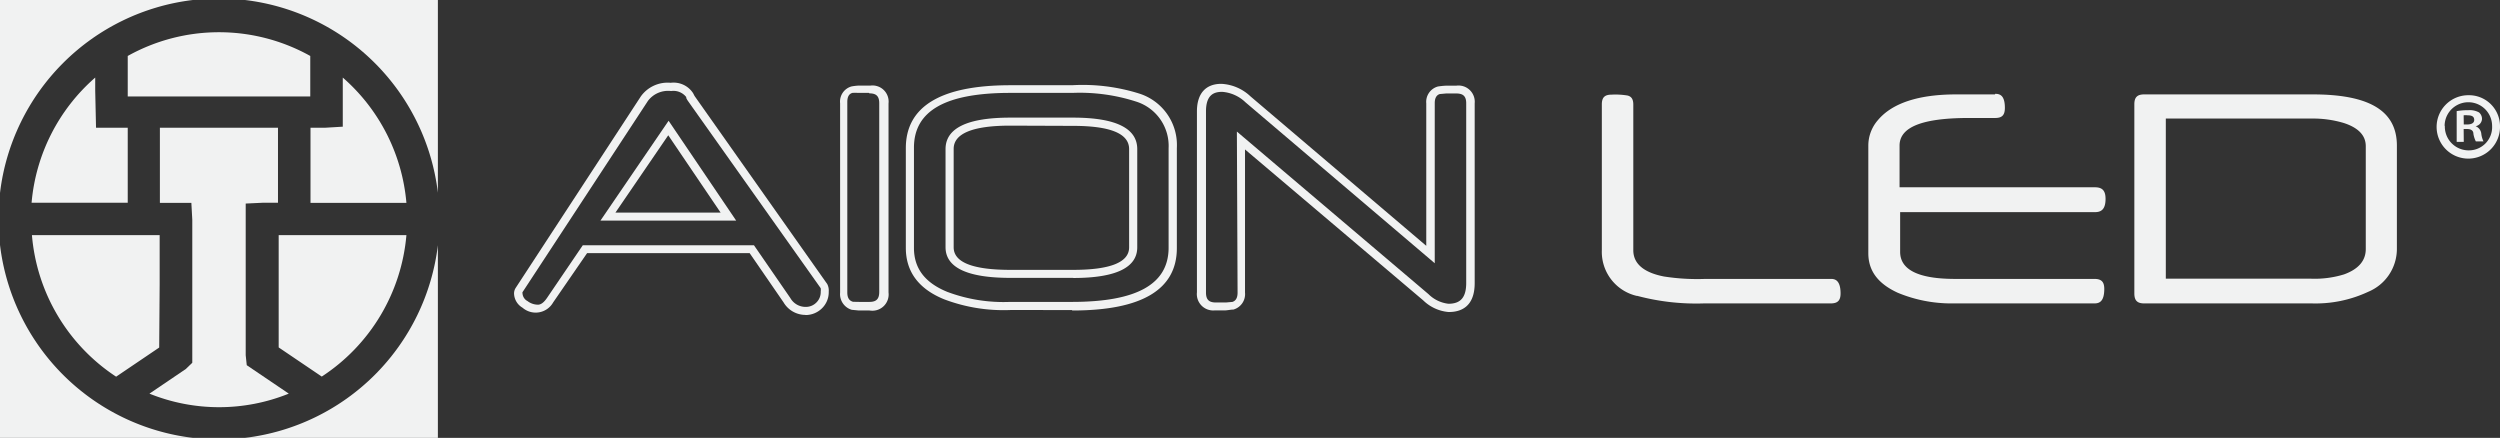
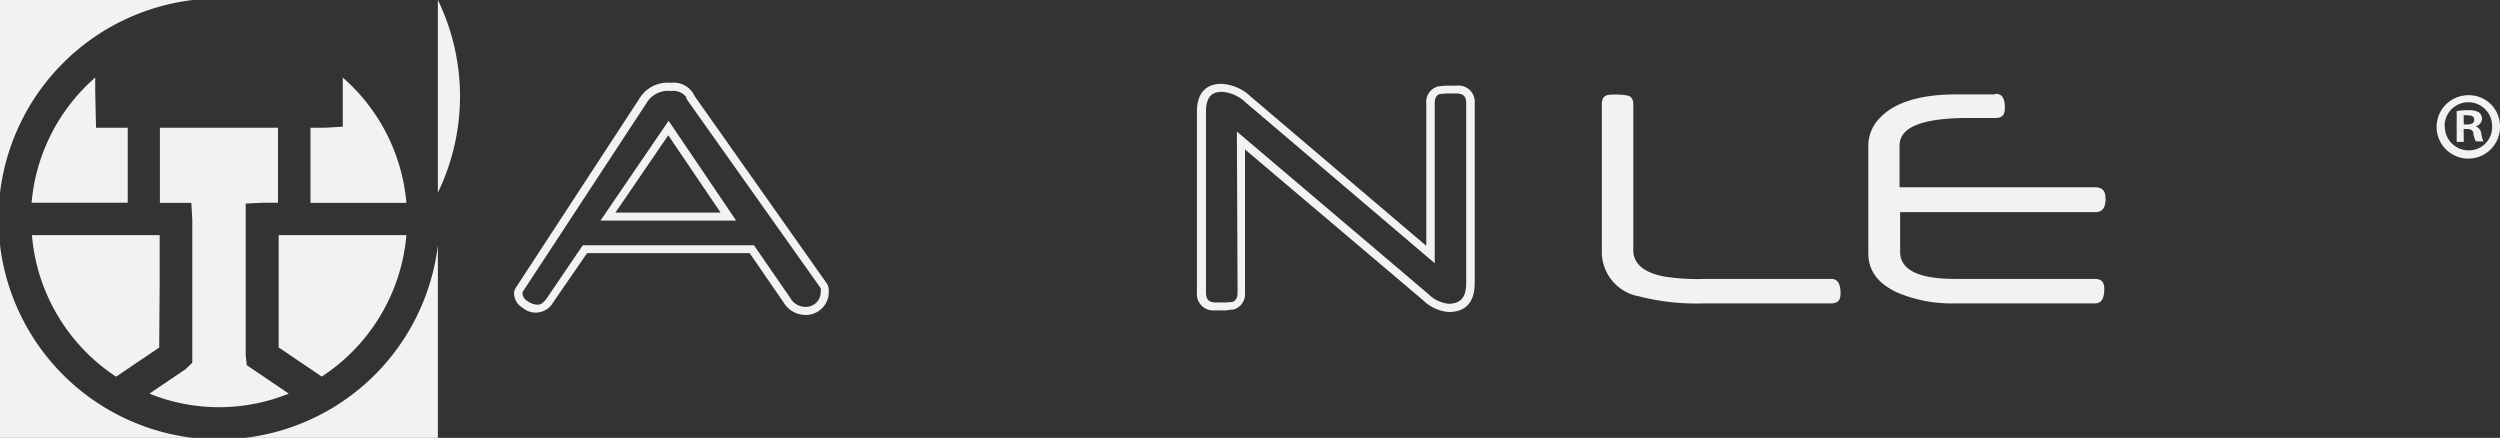
<svg xmlns="http://www.w3.org/2000/svg" viewBox="0 0 215.3 37.71">
  <rect x="0" y="0" width="215.3" height="37.71" fill="#333333" stroke="none" />
  <defs>
    <style>.cls-1{fill:#f1f2f2;}</style>
  </defs>
  <title>Asset 53</title>
  <g id="Layer_2" data-name="Layer 2">
    <g id="logos">
      <g id="_Group_" data-name="&lt;Group&gt;">
        <path id="_Path_" data-name="&lt;Path&gt;" class="cls-1" d="M0,21.09V37.71H16.62A19,19,0,0,1,0,21.09" />
-         <path id="_Path_2" data-name="&lt;Path&gt;" class="cls-1" d="M37.71,16.59V0H21.1A19,19,0,0,1,37.71,16.59" />
+         <path id="_Path_2" data-name="&lt;Path&gt;" class="cls-1" d="M37.71,16.59V0A19,19,0,0,1,37.71,16.59" />
        <path id="_Path_3" data-name="&lt;Path&gt;" class="cls-1" d="M37.71,21.12A19,19,0,0,1,21.09,37.71H37.71Z" />
        <path id="_Path_4" data-name="&lt;Path&gt;" class="cls-1" d="M16.61,0H0V16.62A19,19,0,0,1,16.61,0" />
-         <path id="_Path_5" data-name="&lt;Path&gt;" class="cls-1" d="M18.85,8.31h7.87V4.82A16.13,16.13,0,0,0,11,4.82V8.31Z" />
        <path id="_Path_6" data-name="&lt;Path&gt;" class="cls-1" d="M21.16,30.59V17.53l1.47-.07h1.31V11H13.77v6.47h2.71l.08,1.47V31.24l-.56.54L12.87,33.9a16,16,0,0,0,12,0l-3.62-2.45Z" />
        <path id="_Path_7" data-name="&lt;Path&gt;" class="cls-1" d="M11,11H8.27L8.2,7.82V6.68A16.16,16.16,0,0,0,2.72,17.46H11Z" />
        <path id="_Path_8" data-name="&lt;Path&gt;" class="cls-1" d="M28,11H26.74v6.47H35A16.16,16.16,0,0,0,29.52,6.68v4.23Z" />
        <path id="_Path_9" data-name="&lt;Path&gt;" class="cls-1" d="M24,23.1v6.82l3.71,2.51A16.2,16.2,0,0,0,35,20.25H24Z" />
        <path id="_Path_10" data-name="&lt;Path&gt;" class="cls-1" d="M13.75,24.41V20.25h-11A16.2,16.2,0,0,0,10,32.44l3.71-2.51Z" />
        <path id="_Compound_Path_" data-name="&lt;Compound Path&gt;" class="cls-1" d="M53,18.31h9.06l-4.51-6.66ZM63.4,19H51.71l5.87-8.6ZM50.19,21.12H64.93l3.13,4.54a1.51,1.51,0,0,0,1.31.77,1.27,1.27,0,0,0,.94-.38,1.24,1.24,0,0,0,.37-.93,1.07,1.07,0,0,0,0-.3L59.25,8.7a1.9,1.9,0,0,1-.15-.26l0-.08a1.4,1.4,0,0,0-1.3-.52,2.17,2.17,0,0,0-2,.85L45,25.16a.2.2,0,0,0,0,.12.8.8,0,0,0,.43.65,1.5,1.5,0,0,0,.9.31c.25,0,.51-.19.77-.57Zm19.18,6a2.19,2.19,0,0,1-1.89-1.08l-2.92-4.24h-14l-2.92,4.24A1.73,1.73,0,0,1,45,26.5a1.46,1.46,0,0,1-.73-1.22.89.89,0,0,1,.15-.5L55.19,8.3a2.84,2.84,0,0,1,2.57-1.17,2,2,0,0,1,1.9.85,1.41,1.41,0,0,1,.09.16,1.29,1.29,0,0,0,.09.16L71.24,24.46a1.21,1.21,0,0,1,.13.66,1.93,1.93,0,0,1-.58,1.43,2,2,0,0,1-1.43.58" />
-         <path id="_Compound_Path_2" data-name="&lt;Compound Path&gt;" class="cls-1" d="M74.83,8c-.38,0-.69,0-.93,0a4.14,4.14,0,0,0-.49,0c-.2.06-.44.21-.44.78V25.19c0,.57.26.73.49.8L74,26l.87,0c.6,0,.85-.25.85-.86V8.89c0-.6-.25-.85-.85-.85m0,18.7-.91,0-.61-.06a1.41,1.41,0,0,1-1-1.48V8.89a1.35,1.35,0,0,1,1-1.45,4.73,4.73,0,0,1,.62-.07c.25,0,.57,0,1,0a1.39,1.39,0,0,1,1.55,1.54V25.19a1.4,1.4,0,0,1-1.55,1.56" />
-         <path id="_Compound_Path_3" data-name="&lt;Compound Path&gt;" class="cls-1" d="M87,10.82c-3.23,0-4.87.68-4.87,2V21.3c0,1.29,1.64,1.94,4.87,1.94h5.43c3.19,0,4.81-.65,4.81-1.94V12.84c0-1.34-1.62-2-4.83-2Zm5.43,13.11H87c-3.7,0-5.57-.89-5.57-2.64V12.84c0-1.8,1.87-2.71,5.57-2.71h5.41c3.67,0,5.53.91,5.53,2.71V21.3c0,1.75-1.85,2.64-5.51,2.64M87,8c-5.58,0-8.29,1.54-8.29,4.72v8.63c0,1.76.94,3,2.88,3.79A13.79,13.79,0,0,0,87,26h5.31c5.6,0,8.33-1.53,8.33-4.67V12.76a4,4,0,0,0-2.76-4A15.84,15.84,0,0,0,92.36,8Zm5.31,18.7H87a14.44,14.44,0,0,1-5.68-.92c-2.2-.89-3.31-2.38-3.31-4.43V12.76c0-3.59,3-5.42,9-5.42h5.31a16.19,16.19,0,0,1,5.83.73,4.65,4.65,0,0,1,3.2,4.68v8.62c0,3.56-3,5.37-9,5.37" />
        <path id="_Compound_Path_4" data-name="&lt;Compound Path&gt;" class="cls-1" d="M106.52,11.33l16.5,14a2.91,2.91,0,0,0,1.72.83c1.05,0,1.53-.55,1.53-1.79V8.9c0-.6-.25-.85-.86-.85l-.87,0-.55.05c-.18.06-.43.22-.43.78V22.67L107.26,8.81a3.25,3.25,0,0,0-2-.9c-.65,0-1.4.19-1.4,1.68v15.6c0,.61.25.86.85.86l.87,0,.56-.05c.17-.06.44-.21.44-.79Zm18.22,15.54a3.56,3.56,0,0,1-2.17-1l-15.35-13V25.19a1.38,1.38,0,0,1-1,1.47c-.21,0-.4.05-.67.07l-.92,0a1.41,1.41,0,0,1-1.55-1.56V9.59c0-1.53.75-2.37,2.1-2.37a3.92,3.92,0,0,1,2.5,1.07l15.15,12.88V8.9a1.37,1.37,0,0,1,1-1.45,6.6,6.6,0,0,1,.66-.07l.91,0A1.4,1.4,0,0,1,127,8.9V24.38c0,2.06-1.21,2.49-2.22,2.49" />
        <path id="_Path_11" data-name="&lt;Path&gt;" class="cls-1" d="M141,25.48a19.74,19.74,0,0,0,5.73.65h10.93c.6,0,.85-.25.85-.86,0-1.25-.59-1.25-.85-1.25H146.87a18.54,18.54,0,0,1-3.58-.21c-1.74-.34-2.63-1.11-2.63-2.26V9c0-.55-.24-.7-.48-.77a6.32,6.32,0,0,0-1.38-.08c-.61,0-.85.24-.85.85V21.55a3.89,3.89,0,0,0,3,3.93" />
        <path id="_Path_12" data-name="&lt;Path&gt;" class="cls-1" d="M171.81,8.13h-3.33c-3.24,0-5.51.74-6.75,2.21a3.33,3.33,0,0,0-.83,2.2v9.27c0,1.51.83,2.62,2.53,3.4a12,12,0,0,0,4.75.92h12.19c.42,0,.85-.15.85-1.25,0-.61-.25-.86-.85-.86h-12c-3.14,0-4.73-.78-4.73-2.33V18.27h16.76c.46,0,.93-.14.93-1.14,0-.69-.26-1-.91-1H163.59V12.54c0-1.6,1.95-2.38,6-2.38H170l.83,0h1c.59,0,.83-.25.83-.87,0-1.07-.42-1.21-.83-1.21" />
-         <path id="_Compound_Path_5" data-name="&lt;Compound Path&gt;" class="cls-1" d="M186.52,10.21h12.56a9.26,9.26,0,0,1,2.76.38c1.26.41,1.9,1.07,1.9,2v8.86c0,1-.63,1.73-1.87,2.18A8.61,8.61,0,0,1,199,24H186.52Zm12.57,15.92a10.7,10.7,0,0,0,4.86-1,4,4,0,0,0,2.47-3.7V12.54c0-3-2.37-4.41-7.25-4.41H184.66c-.6,0-.85.25-.85.85V25.27c0,.61.25.86.85.86Z" />
        <path id="_Compound_Path_6" data-name="&lt;Compound Path&gt;" class="cls-1" d="M212.18,10.72h.29c.34,0,.61-.11.61-.39s-.18-.4-.57-.4a1.54,1.54,0,0,0-.34,0Zm0,1.5h-.61V9.57a5.33,5.33,0,0,1,1-.08,1.65,1.65,0,0,1,.92.19.73.73,0,0,1,.26.58.68.68,0,0,1-.55.61v0a.78.78,0,0,1,.49.65,2,2,0,0,0,.19.66h-.66a2.28,2.28,0,0,1-.21-.65c0-.29-.21-.42-.55-.42h-.29Zm-1.63-1.39a2.05,2.05,0,0,0,2.07,2.12,2,2,0,0,0,2-2.1,2,2,0,1,0-4.09,0m4.77,0a2.73,2.73,0,1,1-2.72-2.65,2.67,2.67,0,0,1,2.72,2.65" />
      </g>
    </g>
  </g>
</svg>